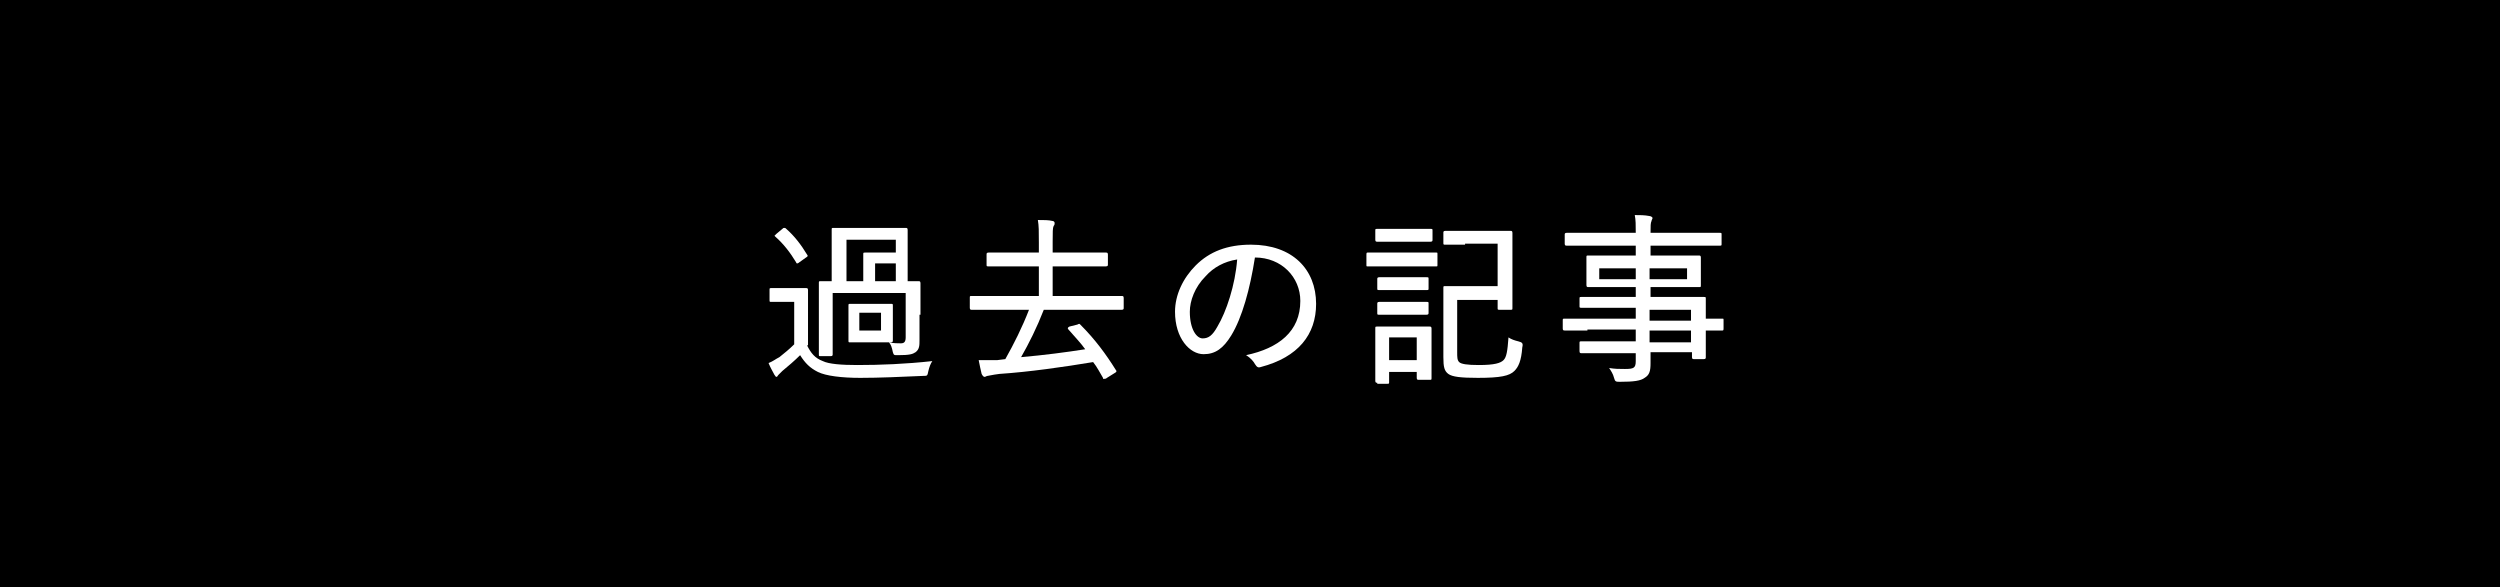
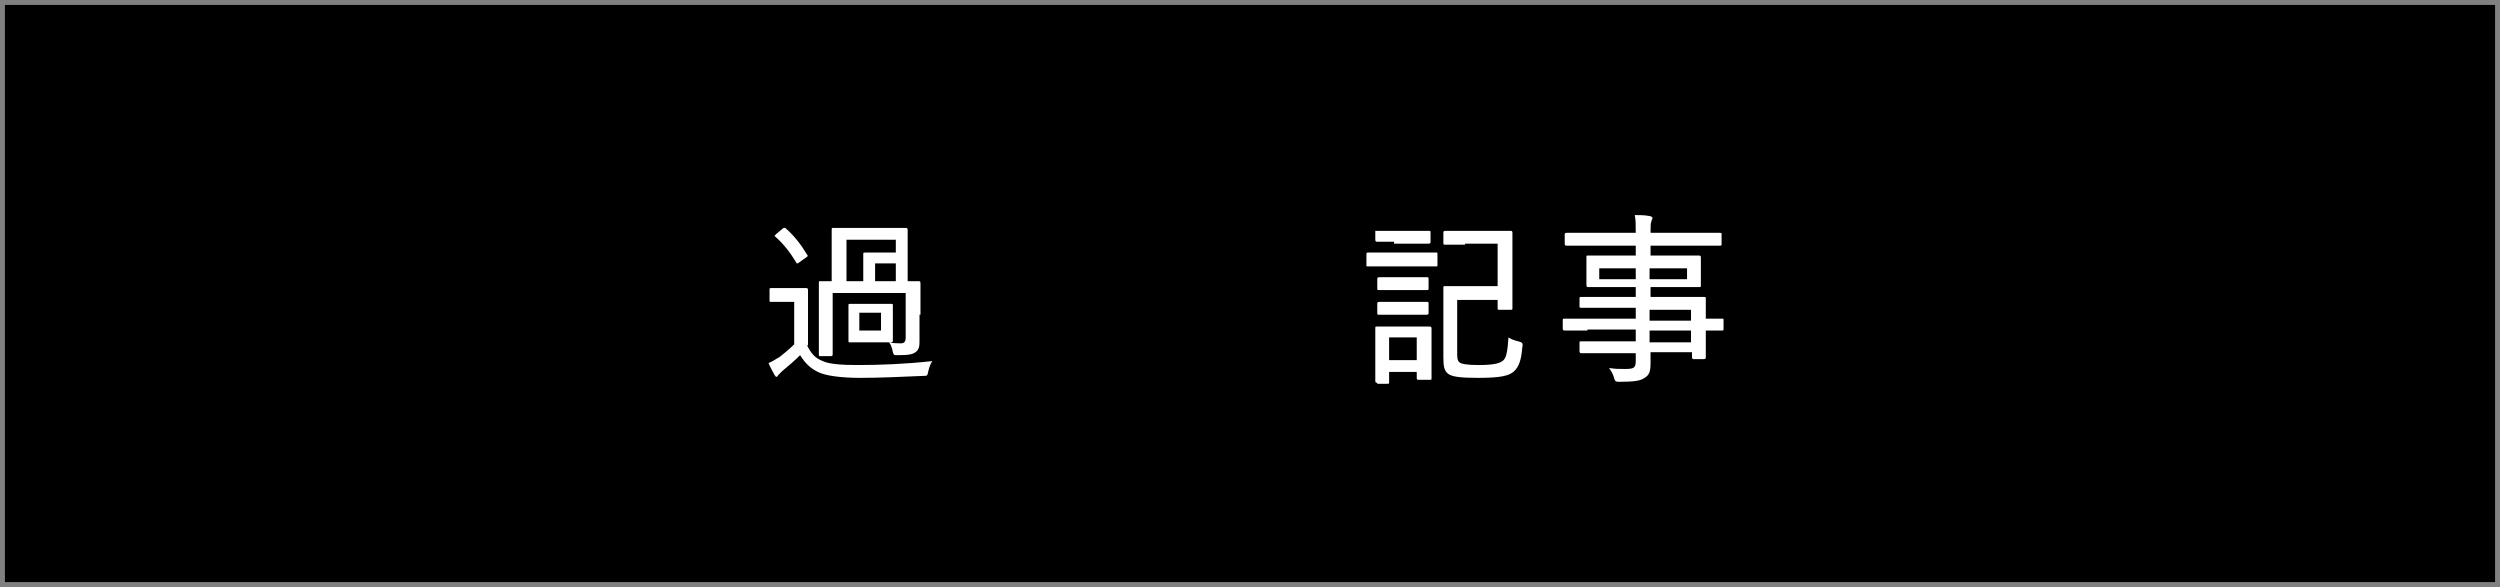
<svg xmlns="http://www.w3.org/2000/svg" version="1.1" id="レイヤー_1" x="0px" y="0px" viewBox="0 0 253.4 59.5" style="enable-background:new 0 0 253.4 59.5;" xml:space="preserve">
  <rect x="0" y="0" width="253.4" height="59.5" fill="#808080" stroke="none" />
  <style type="text/css">
	.st0{fill:none;stroke:#000000;stroke-miterlimit:10;}
	.st1{fill:#FFFFFF;}
</style>
  <g>
    <rect x="0.5" y="0.5" width="252.4" height="58.5" />
-     <rect x="0.5" y="0.5" class="st0" width="252.4" height="58.5" />
  </g>
  <g>
    <path class="st1" d="M81.8,35c0.4,0.8,0.8,1.3,1.6,1.6c0.6,0.3,1.9,0.4,3.5,0.4c2.3,0,4.9-0.1,7.6-0.4c-0.2,0.3-0.3,0.6-0.4,1   c-0.1,0.5-0.1,0.5-0.5,0.5c-2.3,0.1-4.5,0.2-6.4,0.2c-1.9,0-3.5-0.2-4.3-0.6c-0.8-0.4-1.3-0.9-1.8-1.7c-0.6,0.6-1.2,1.1-1.8,1.6   c-0.2,0.2-0.3,0.3-0.4,0.4s-0.1,0.2-0.2,0.2s-0.1-0.1-0.2-0.2c-0.2-0.4-0.4-0.7-0.6-1.2c0.5-0.2,0.7-0.4,1.1-0.6   c0.5-0.4,1-0.8,1.5-1.3v-4.3h-1.1c-0.9,0-1.2,0-1.2,0c-0.2,0-0.2,0-0.2-0.2v-1c0-0.2,0-0.2,0.2-0.2c0.1,0,0.3,0,1.2,0h1   c0.9,0,1.2,0,1.3,0c0.1,0,0.2,0,0.2,0.2c0,0.1,0,0.6,0,1.7V35z M79.3,23.2c0.1-0.1,0.1-0.1,0.2-0.1c0.1,0,0.1,0,0.2,0.1   c0.8,0.7,1.5,1.6,2.1,2.6c0.1,0.1,0.1,0.2-0.1,0.3L81,26.6c-0.1,0.1-0.2,0.1-0.2,0.1c-0.1,0-0.1-0.1-0.1-0.1   c-0.6-1-1.3-1.9-2.1-2.6c-0.1-0.1-0.1-0.1-0.1-0.1s0.1-0.1,0.2-0.2L79.3,23.2z M93.2,31.9c0,1.3,0,1.9,0,2.6c0,0.5,0,0.9-0.4,1.2   C92.5,35.9,92.2,36,91,36c-0.4,0-0.4,0-0.5-0.3c-0.1-0.5-0.2-0.8-0.4-1c0.5,0.1,0.9,0.1,1.2,0.1c0.3,0,0.5-0.1,0.5-0.6v-4.5h-7.4   v4.1c0,1.5,0,2,0,2.1c0,0.1,0,0.2-0.2,0.2h-1c-0.2,0-0.2,0-0.2-0.2c0-0.1,0-0.6,0-2.1v-3.2c0-1.3,0-1.8,0-1.9c0-0.2,0-0.2,0.2-0.2   c0.1,0,0.4,0,1.1,0v-3.4c0-1.1,0-1.7,0-1.8c0-0.2,0-0.2,0.2-0.2c0.1,0,0.6,0,2.1,0h3.1c1.5,0,2,0,2.1,0c0.1,0,0.2,0,0.2,0.2   c0,0.1,0,0.6,0,1.8v3.4c0.7,0,1,0,1.1,0c0.1,0,0.2,0,0.2,0.2c0,0.1,0,0.6,0,1.9V31.9z M85.8,24.3v4.2h1.7v-1.5c0-0.8,0-1.2,0-1.2   c0-0.2,0-0.2,0.2-0.2c0.1,0,0.5,0,1.3,0h1.8v-1.3H85.8z M88.9,30.8c1,0,1.3,0,1.4,0c0.2,0,0.2,0,0.2,0.2c0,0.1,0,0.4,0,1.2v1.1   c0,0.8,0,1.1,0,1.2c0,0.1,0,0.2-0.2,0.2c-0.1,0-0.4,0-1.4,0h-1.3c-1,0-1.3,0-1.4,0c-0.2,0-0.2,0-0.2-0.2c0-0.1,0-0.4,0-1.2v-1.1   c0-0.8,0-1.1,0-1.2c0-0.2,0-0.2,0.2-0.2c0.1,0,0.4,0,1.4,0H88.9z M89.3,31.7h-2.2v1.8h2.2V31.7z M90.8,28.5v-1.8h-2.1v1.8H90.8z" />
-     <path class="st1" d="M109.2,32.9c0.2-0.1,0.2-0.1,0.3,0c1.5,1.5,2.6,3,3.6,4.6c0.1,0.1,0.1,0.2-0.1,0.3l-0.8,0.5   c-0.1,0.1-0.2,0.1-0.3,0.1s-0.1,0-0.1-0.1c-0.3-0.5-0.6-1.1-1-1.6c-3,0.5-6.5,1-9.5,1.2c-0.8,0.1-1.1,0.2-1.2,0.2   c-0.1,0-0.2,0.1-0.3,0.1c-0.1,0-0.2-0.1-0.3-0.3c-0.1-0.4-0.2-0.9-0.3-1.4c0.8,0,1.3,0,1.9,0l0.8-0.1c0.9-1.6,1.7-3.2,2.4-5h-3.5   c-1.7,0-2.2,0-2.3,0c-0.1,0-0.2,0-0.2-0.2v-1c0-0.2,0-0.2,0.2-0.2c0.1,0,0.7,0,2.3,0h4.5v-3h-2.6c-1.8,0-2.4,0-2.5,0   c-0.2,0-0.2,0-0.2-0.2v-1c0-0.1,0-0.2,0.2-0.2c0.1,0,0.7,0,2.5,0h2.6v-1c0-1.2,0-1.7-0.1-2.3c0.6,0,1.1,0,1.5,0.1   c0.1,0,0.2,0.1,0.2,0.2c0,0.1,0,0.2-0.1,0.3c-0.1,0.2-0.1,0.6-0.1,1.6v1.1h2.9c1.8,0,2.4,0,2.5,0c0.1,0,0.2,0,0.2,0.2v1   c0,0.1,0,0.2-0.2,0.2c-0.1,0-0.7,0-2.5,0h-2.9v3h4.7c1.7,0,2.2,0,2.3,0c0.1,0,0.2,0,0.2,0.2v1c0,0.1,0,0.2-0.2,0.2   c-0.1,0-0.7,0-2.3,0h-5.6c-0.7,1.8-1.5,3.4-2.3,4.8c2.3-0.2,4.6-0.5,6.5-0.8c-0.5-0.7-1.1-1.3-1.7-2c-0.1-0.1-0.1-0.2,0.1-0.3   L109.2,32.9z" />
-     <path class="st1" d="M124.8,34c-0.8,1.3-1.6,1.9-2.8,1.9c-1.4,0-2.9-1.6-2.9-4.3c0-1.7,0.8-3.4,2.1-4.7c1.4-1.4,3.2-2.1,5.6-2.1   c4.2,0,6.6,2.5,6.6,6c0,3.1-1.8,5.4-5.6,6.4c-0.3,0.1-0.4,0-0.6-0.3c-0.1-0.2-0.4-0.6-0.9-0.9c3.3-0.7,5.5-2.4,5.5-5.5   c0-2.4-1.9-4.4-4.6-4.4C126.7,29.3,125.9,32.2,124.8,34z M122.2,28c-1.1,1.1-1.6,2.5-1.6,3.6c0,1.8,0.7,2.7,1.3,2.7   c0.6,0,1-0.3,1.5-1.2c0.9-1.5,1.8-4.2,2-6.8C124.1,26.5,123,27.1,122.2,28z" />
-     <path class="st1" d="M140.6,27c-1.4,0-1.9,0-2,0c-0.1,0-0.1,0-0.1-0.2v-1c0-0.1,0-0.2,0.1-0.2c0.1,0,0.6,0,2,0h3c1.4,0,1.9,0,2,0   c0.1,0,0.1,0,0.1,0.2v1c0,0.2,0,0.2-0.1,0.2c-0.1,0-0.6,0-2,0H140.6z M141.3,24.5c-1.2,0-1.6,0-1.7,0c-0.1,0-0.2,0-0.2-0.2v-0.9   c0-0.2,0-0.2,0.2-0.2c0.1,0,0.5,0,1.7,0h2c1.2,0,1.5,0,1.7,0c0.2,0,0.2,0,0.2,0.2v0.9c0,0.1,0,0.2-0.2,0.2c-0.1,0-0.5,0-1.7,0   H141.3z M139.6,38.8c-0.1,0-0.2,0-0.2-0.2c0-0.1,0-0.5,0-2.6v-1.1c0-1.1,0-1.5,0-1.6c0-0.2,0-0.2,0.2-0.2c0.1,0,0.5,0,1.7,0h1.9   c1.2,0,1.6,0,1.7,0c0.1,0,0.2,0,0.2,0.2c0,0.1,0,0.5,0,1.3v1.2c0,2.1,0,2.4,0,2.5c0,0.2,0,0.2-0.2,0.2h-1.1c-0.1,0-0.2,0-0.2-0.2   v-0.6h-2.8v1c0,0.2,0,0.2-0.2,0.2H139.6z M141.3,29.4c-1.1,0-1.4,0-1.5,0c-0.2,0-0.2,0-0.2-0.2v-0.9c0-0.1,0-0.2,0.2-0.2   c0.1,0,0.4,0,1.5,0h1.8c1.1,0,1.4,0,1.5,0c0.2,0,0.2,0,0.2,0.2v0.9c0,0.2,0,0.2-0.2,0.2c-0.1,0-0.4,0-1.5,0H141.3z M139.6,30.8   c0-0.1,0-0.2,0.2-0.2c0.1,0,0.4,0,1.5,0h1.8c1.1,0,1.4,0,1.5,0c0.2,0,0.2,0,0.2,0.2v0.9c0,0.1,0,0.2-0.2,0.2c-0.1,0-0.4,0-1.5,0   h-1.8c-1.1,0-1.4,0-1.5,0c-0.2,0-0.2,0-0.2-0.2V30.8z M140.8,36.5h2.8v-2.3h-2.8V36.5z M148.5,24.8c-1.5,0-1.9,0-2,0   c-0.2,0-0.2,0-0.2-0.2v-1c0-0.1,0-0.2,0.2-0.2c0.1,0,0.5,0,2,0h2.6c1.4,0,1.9,0,2,0c0.1,0,0.2,0,0.2,0.2c0,0.1,0,0.6,0,1.9v3.8   c0,1.3,0,1.8,0,1.9c0,0.2,0,0.2-0.2,0.2h-1.1c-0.2,0-0.2,0-0.2-0.2v-0.8h-4.1v5.3c0,0.5,0,0.8,0.2,1c0.2,0.2,0.8,0.3,2,0.3   c1.6,0,2.2-0.2,2.5-0.5c0.3-0.3,0.4-0.9,0.5-2.3c0.3,0.2,0.6,0.3,1,0.4c0.4,0.1,0.5,0.2,0.4,0.6c-0.1,1.4-0.4,2-0.8,2.4   c-0.5,0.5-1.4,0.7-3.7,0.7c-1.7,0-2.6-0.1-3-0.4c-0.4-0.3-0.5-0.7-0.5-1.7v-5c0-1.3,0-1.9,0-2c0-0.2,0-0.2,0.2-0.2   c0.1,0,0.7,0,1.9,0h3.4v-4.3H148.5z" />
+     <path class="st1" d="M140.6,27c-1.4,0-1.9,0-2,0c-0.1,0-0.1,0-0.1-0.2v-1c0-0.1,0-0.2,0.1-0.2c0.1,0,0.6,0,2,0h3c1.4,0,1.9,0,2,0   c0.1,0,0.1,0,0.1,0.2v1c0,0.2,0,0.2-0.1,0.2c-0.1,0-0.6,0-2,0H140.6z M141.3,24.5c-1.2,0-1.6,0-1.7,0c-0.1,0-0.2,0-0.2-0.2v-0.9   c0.1,0,0.5,0,1.7,0h2c1.2,0,1.5,0,1.7,0c0.2,0,0.2,0,0.2,0.2v0.9c0,0.1,0,0.2-0.2,0.2c-0.1,0-0.5,0-1.7,0   H141.3z M139.6,38.8c-0.1,0-0.2,0-0.2-0.2c0-0.1,0-0.5,0-2.6v-1.1c0-1.1,0-1.5,0-1.6c0-0.2,0-0.2,0.2-0.2c0.1,0,0.5,0,1.7,0h1.9   c1.2,0,1.6,0,1.7,0c0.1,0,0.2,0,0.2,0.2c0,0.1,0,0.5,0,1.3v1.2c0,2.1,0,2.4,0,2.5c0,0.2,0,0.2-0.2,0.2h-1.1c-0.1,0-0.2,0-0.2-0.2   v-0.6h-2.8v1c0,0.2,0,0.2-0.2,0.2H139.6z M141.3,29.4c-1.1,0-1.4,0-1.5,0c-0.2,0-0.2,0-0.2-0.2v-0.9c0-0.1,0-0.2,0.2-0.2   c0.1,0,0.4,0,1.5,0h1.8c1.1,0,1.4,0,1.5,0c0.2,0,0.2,0,0.2,0.2v0.9c0,0.2,0,0.2-0.2,0.2c-0.1,0-0.4,0-1.5,0H141.3z M139.6,30.8   c0-0.1,0-0.2,0.2-0.2c0.1,0,0.4,0,1.5,0h1.8c1.1,0,1.4,0,1.5,0c0.2,0,0.2,0,0.2,0.2v0.9c0,0.1,0,0.2-0.2,0.2c-0.1,0-0.4,0-1.5,0   h-1.8c-1.1,0-1.4,0-1.5,0c-0.2,0-0.2,0-0.2-0.2V30.8z M140.8,36.5h2.8v-2.3h-2.8V36.5z M148.5,24.8c-1.5,0-1.9,0-2,0   c-0.2,0-0.2,0-0.2-0.2v-1c0-0.1,0-0.2,0.2-0.2c0.1,0,0.5,0,2,0h2.6c1.4,0,1.9,0,2,0c0.1,0,0.2,0,0.2,0.2c0,0.1,0,0.6,0,1.9v3.8   c0,1.3,0,1.8,0,1.9c0,0.2,0,0.2-0.2,0.2h-1.1c-0.2,0-0.2,0-0.2-0.2v-0.8h-4.1v5.3c0,0.5,0,0.8,0.2,1c0.2,0.2,0.8,0.3,2,0.3   c1.6,0,2.2-0.2,2.5-0.5c0.3-0.3,0.4-0.9,0.5-2.3c0.3,0.2,0.6,0.3,1,0.4c0.4,0.1,0.5,0.2,0.4,0.6c-0.1,1.4-0.4,2-0.8,2.4   c-0.5,0.5-1.4,0.7-3.7,0.7c-1.7,0-2.6-0.1-3-0.4c-0.4-0.3-0.5-0.7-0.5-1.7v-5c0-1.3,0-1.9,0-2c0-0.2,0-0.2,0.2-0.2   c0.1,0,0.7,0,1.9,0h3.4v-4.3H148.5z" />
    <path class="st1" d="M160.9,33.5c-1.6,0-2.2,0-2.3,0c-0.1,0-0.2,0-0.2-0.2v-0.8c0-0.2,0-0.2,0.2-0.2c0.1,0,0.6,0,2.3,0h4.9v-1.1h-3   c-1.8,0-2.4,0-2.5,0c-0.1,0-0.2,0-0.2-0.1v-0.8c0-0.2,0-0.2,0.2-0.2c0.1,0,0.7,0,2.5,0h3v-1h-2.3c-1.8,0-2.4,0-2.5,0   c-0.1,0-0.2,0-0.2-0.2c0-0.1,0-0.3,0-1v-0.8c0-0.6,0-0.9,0-1c0-0.2,0-0.2,0.2-0.2c0.1,0,0.7,0,2.5,0h2.3v-1h-4.7   c-1.7,0-2.2,0-2.3,0c-0.1,0-0.2,0-0.2-0.2v-0.9c0-0.1,0-0.2,0.2-0.2c0.1,0,0.7,0,2.3,0h4.7c0-0.8,0-1.3-0.1-1.8c0.5,0,1,0,1.5,0.1   c0.1,0,0.3,0.1,0.3,0.2c0,0.1-0.1,0.2-0.1,0.3c-0.1,0.2-0.1,0.5-0.1,1.2h4.7c1.7,0,2.2,0,2.3,0c0.2,0,0.2,0,0.2,0.2v0.9   c0,0.2,0,0.2-0.2,0.2c-0.1,0-0.7,0-2.3,0h-4.7v1h2.4c1.8,0,2.4,0,2.5,0c0.1,0,0.2,0,0.2,0.2c0,0.1,0,0.3,0,1v0.8c0,0.6,0,0.9,0,1   c0,0.2,0,0.2-0.2,0.2c-0.1,0-0.7,0-2.5,0h-2.4v1h2.9c1.8,0,2.4,0,2.5,0c0.2,0,0.2,0,0.2,0.2c0,0.1,0,0.5,0,1.6v0.4   c1.1,0,1.6,0,1.7,0c0.1,0,0.1,0,0.1,0.2v0.8c0,0.1,0,0.2-0.1,0.2c-0.1,0-0.5,0-1.7,0v1.1c0,1.1,0,1.5,0,1.6c0,0.1,0,0.2-0.2,0.2h-1   c-0.1,0-0.2,0-0.2-0.2v-0.5h-4.2c0,0.4,0,0.8,0,1.1c0,0.8-0.1,1.2-0.6,1.5c-0.4,0.3-1.1,0.4-2.5,0.4c-0.4,0-0.5,0-0.6-0.4   c-0.1-0.4-0.3-0.7-0.5-1c0.6,0.1,1,0.1,1.6,0.1c0.9,0,1.1-0.1,1.1-0.8v-0.8h-3c-1.8,0-2.4,0-2.5,0c-0.1,0-0.2,0-0.2-0.2v-0.8   c0-0.2,0-0.2,0.2-0.2c0.1,0,0.7,0,2.5,0h3v-1.2H160.9z M165.8,28.3v-1.1h-3.7v1.1H165.8z M171,27.2h-3.8v1.1h3.8V27.2z M167.2,31.4   v1.1h4.2v-1.1H167.2z M171.4,34.7v-1.2h-4.2v1.2H171.4z" />
  </g>
</svg>